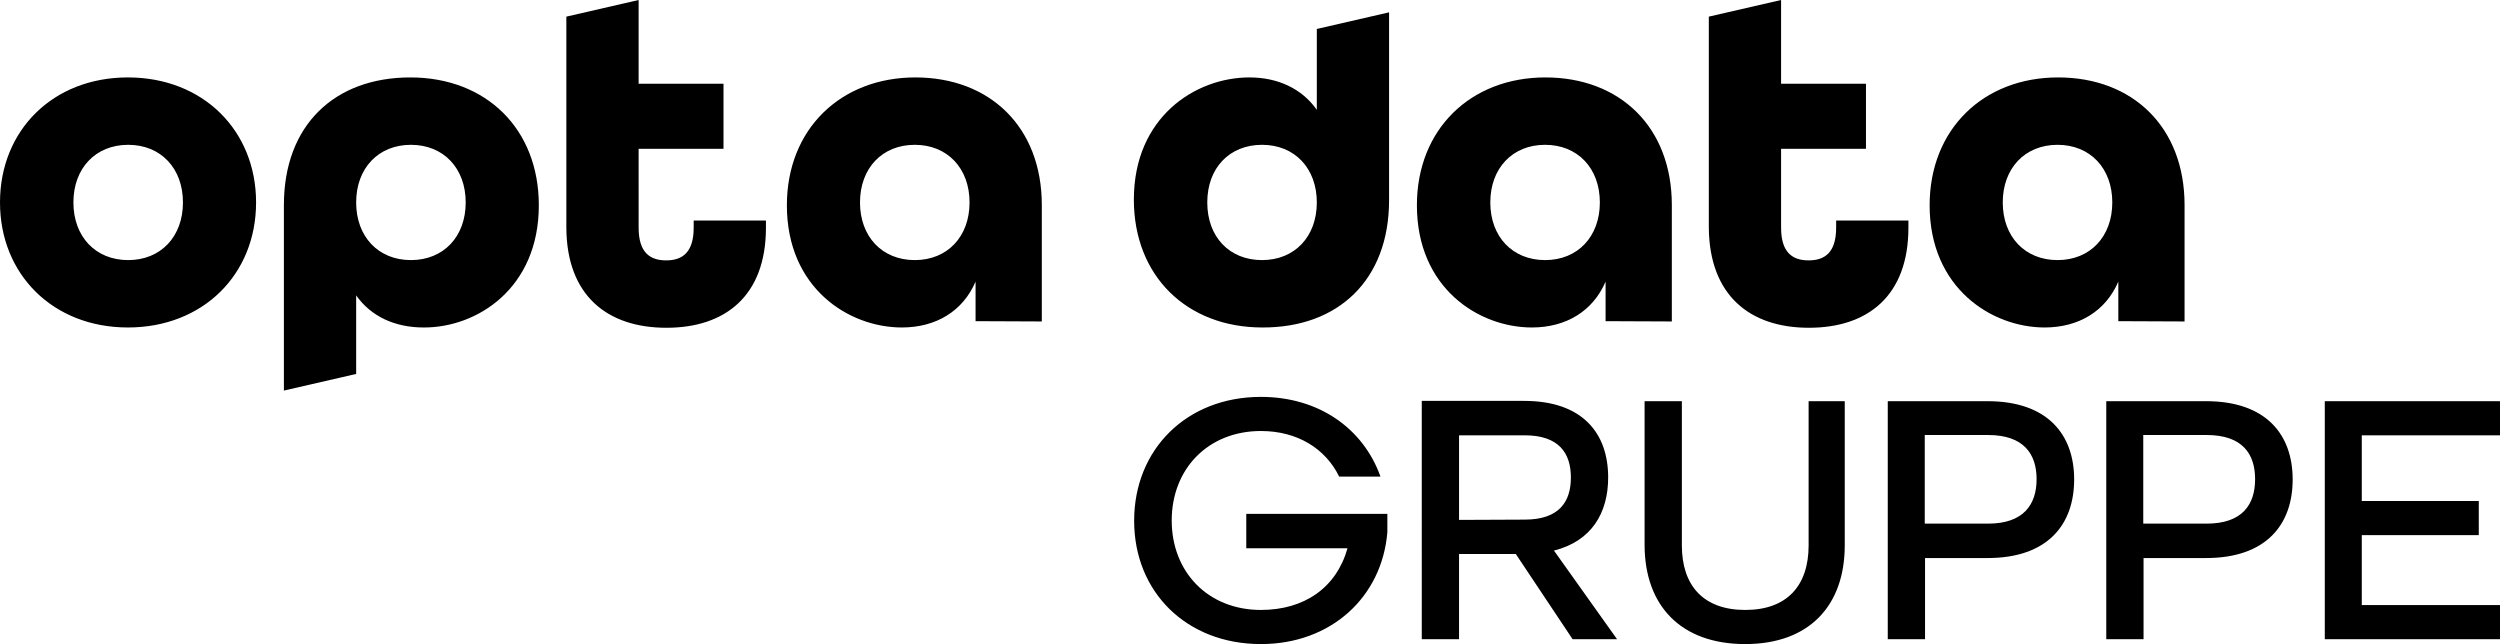
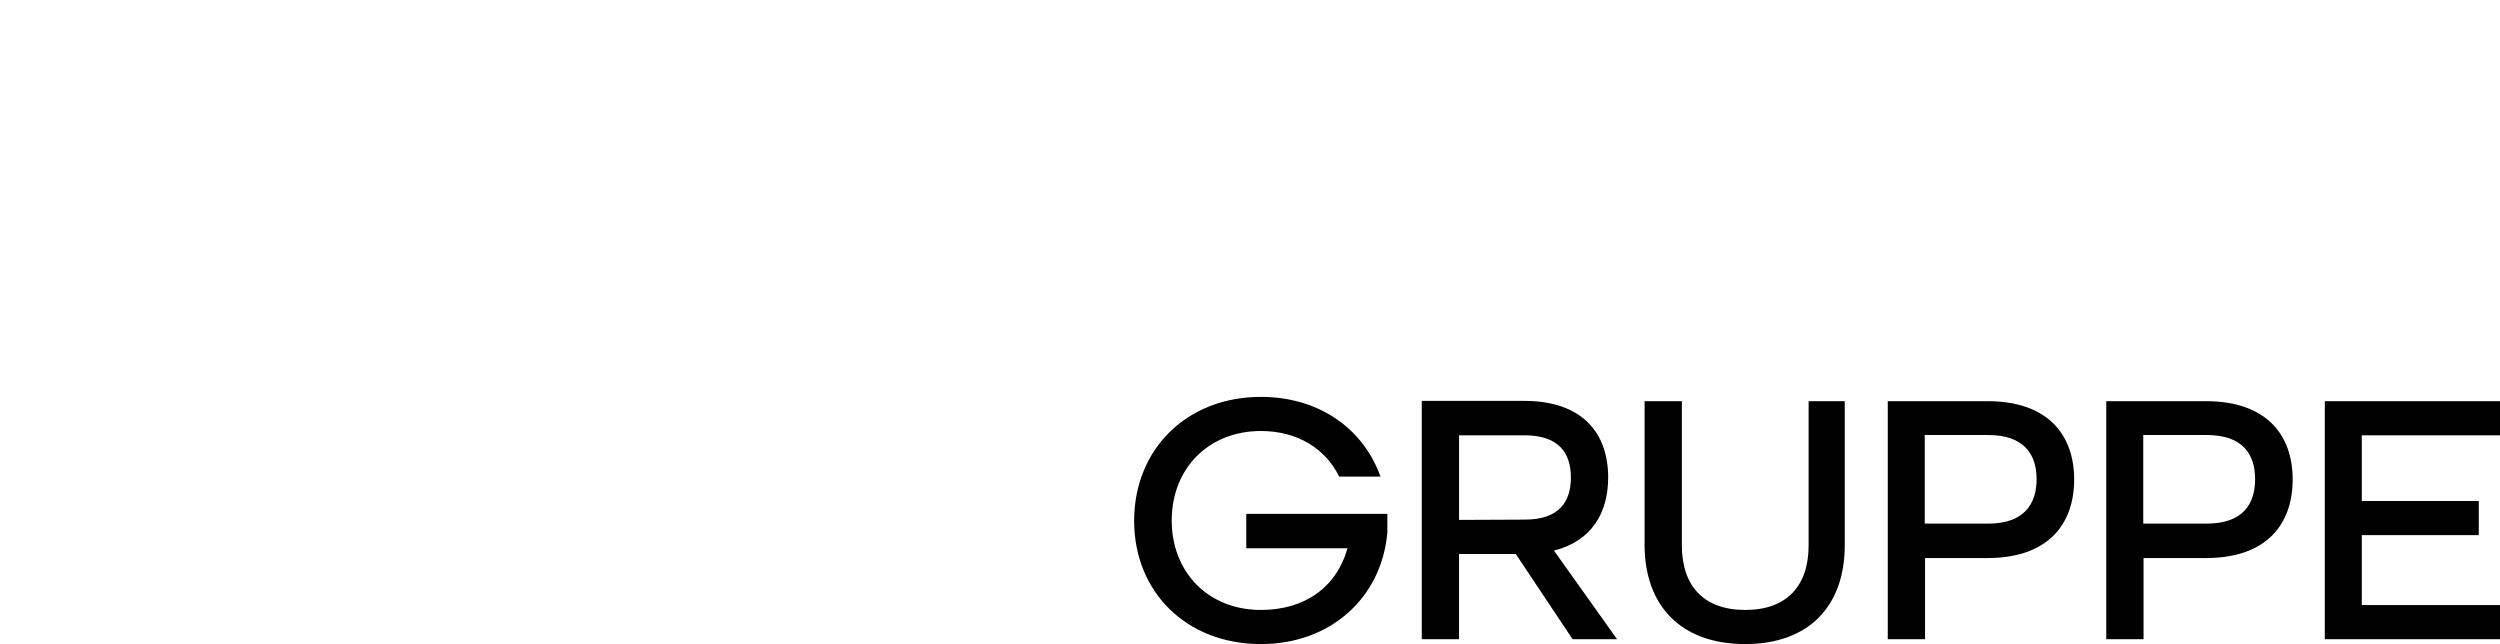
<svg xmlns="http://www.w3.org/2000/svg" version="1.1" id="Ebene_1" x="0px" y="0px" viewBox="0 0 871.8 224.6" style="enable-background:new 0 0 871.8 224.6;" xml:space="preserve">
  <g id="Background">
</g>
-   <path d="M484.4,69.8V4.3l-25.2,5.8v28.2C454,30.9,445.6,27,435.7,27c-18.8,0-40.3,13.8-40.3,42.6c0,26.7,18.5,44.6,44.8,44.6  C466.6,114.3,484.4,97.7,484.4,69.8 M459.2,70.6c0,11.9-7.7,20.1-19.1,20.1S421,82.6,421,70.6s7.7-20.1,19.1-20.1  C451.5,50.5,459.2,58.7,459.2,70.6 M583,112.1V71.5c0-27.2-18.1-44.5-44.1-44.5s-44.8,18-44.8,44.6c0,28.9,21.6,42.6,40.1,42.6  c11.9,0,21.3-5.7,25.7-16v13.8L583,112.1L583,112.1z M557.9,70.6c0,11.9-7.7,20.1-19.1,20.1s-19.1-8.2-19.1-20.1s7.7-20.1,19.1-20.1  S557.9,58.7,557.9,70.6 M630.8,114.3c20.6,0,34.7-11.2,34.7-34.9v-2.5h-25.2v2.5c0,8.7-4,11.4-9.6,11.4s-9.6-2.7-9.6-11.4V51.9h29.6  V29.2h-29.6V0l-25.2,5.8v73.6C596.1,103,610.2,114.3,630.8,114.3 M761.8,112.1V71.5c0-27.2-18.1-44.5-44.1-44.5s-44.8,18-44.8,44.6  c0,28.9,21.7,42.6,40.1,42.6c11.9,0,21.3-5.7,25.7-16v13.8L761.8,112.1L761.8,112.1z M736.6,70.6c0,11.9-7.7,20.1-19.1,20.1  s-19.1-8.2-19.1-20.1s7.7-20.1,19.1-20.1S736.6,58.7,736.6,70.6" />
-   <path d="M89.3,70.6C89.3,45.5,70.8,27,44.6,27S0,45.5,0,70.6s18.5,43.6,44.6,43.6S89.3,95.8,89.3,70.6 M63.8,70.6  c0,11.9-7.7,20.1-19.1,20.1s-19.1-8.2-19.1-20.1s7.7-20.1,19.1-20.1S63.8,58.7,63.8,70.6 M187.9,71.6c0-26.7-18.4-44.6-44.8-44.6  S99,43.6,99,71.5v64.7l25.2-5.8V103c5.2,7.4,13.6,11.2,23.5,11.2C166.4,114.3,187.9,100.5,187.9,71.6 M162.4,70.6  c0,11.9-7.7,20.1-19.1,20.1s-19.1-8.2-19.1-20.1s7.7-20.1,19.1-20.1S162.4,58.7,162.4,70.6 M232.4,114.3c20.6,0,34.7-11.2,34.7-34.9  v-2.5h-25.2v2.5c0,8.7-4,11.4-9.6,11.4s-9.6-2.7-9.6-11.4V51.9h29.6V29.2h-29.6V0l-25.2,5.8v73.6C197.6,103,211.7,114.3,232.4,114.3   M363.3,112.1V71.5c0-27.2-18.1-44.5-44.1-44.5s-44.8,18-44.8,44.6c0,28.9,21.6,42.6,40.1,42.6c11.9,0,21.3-5.7,25.7-16v13.8  L363.3,112.1L363.3,112.1z M338.1,70.6c0,11.9-7.7,20.1-19.1,20.1s-19.1-8.2-19.1-20.1s7.7-20.1,19.1-20.1S338.1,58.7,338.1,70.6" />
  <path d="M439.7,224.6c24.4,0,42.2-16.3,44.1-39v-6.4h-49.2v12h35.3c-3.9,13.8-15.1,21.5-30.2,21.5c-18.4,0-31.1-13.2-31.1-31.2  s12.7-31.2,31.1-31.2c12.7,0,22.5,6.1,27.3,15.9h14.4c-6-16.8-21.5-27.8-41.7-27.8c-25.9,0-44.2,18.3-44.2,43.2  S413.8,224.6,439.7,224.6 M495.8,222.9h13v-29.7h19.8l19.8,29.7h15.5l-22-30.9c13.1-3.3,18.9-13.1,18.9-25.5  c0-15.4-8.9-26.7-29.3-26.7h-35.7L495.8,222.9L495.8,222.9L495.8,222.9z M508.8,181.3v-29.5h22.9c11.9,0,16.1,6.2,16.1,14.7  s-4.1,14.7-16.1,14.7L508.8,181.3L508.8,181.3z M608.6,224.6c22.4,0,34.7-13.5,34.7-34.4v-50.3h-12.6v50.3c0,14-7.5,22.5-22.1,22.5  s-22.1-8.5-22.1-22.5v-50.3h-13v50.3C573.6,211.2,586.1,224.6,608.6,224.6 M658.3,222.9h13v-28.3h21.8c21,0,30.2-11.7,30.2-27.4  s-9.3-27.3-30.2-27.3h-34.8V222.9L658.3,222.9z M671.2,182.6v-30.9h22.1c12.4,0,16.9,6.6,16.9,15.4s-4.5,15.5-16.9,15.5H671.2z   M734.5,222.9h13v-28.3h21.8c21,0,30.2-11.7,30.2-27.4s-9.3-27.3-30.2-27.3h-34.8V222.9z M747.4,182.6v-30.9h22.1  c12.5,0,16.9,6.6,16.9,15.4s-4.4,15.5-16.9,15.5H747.4z M810.7,222.9h61.1V211h-48.2v-24.4h40.8v-11.9h-40.8v-22.9h48.2v-11.9h-61.1  V222.9L810.7,222.9L810.7,222.9z" />
</svg>